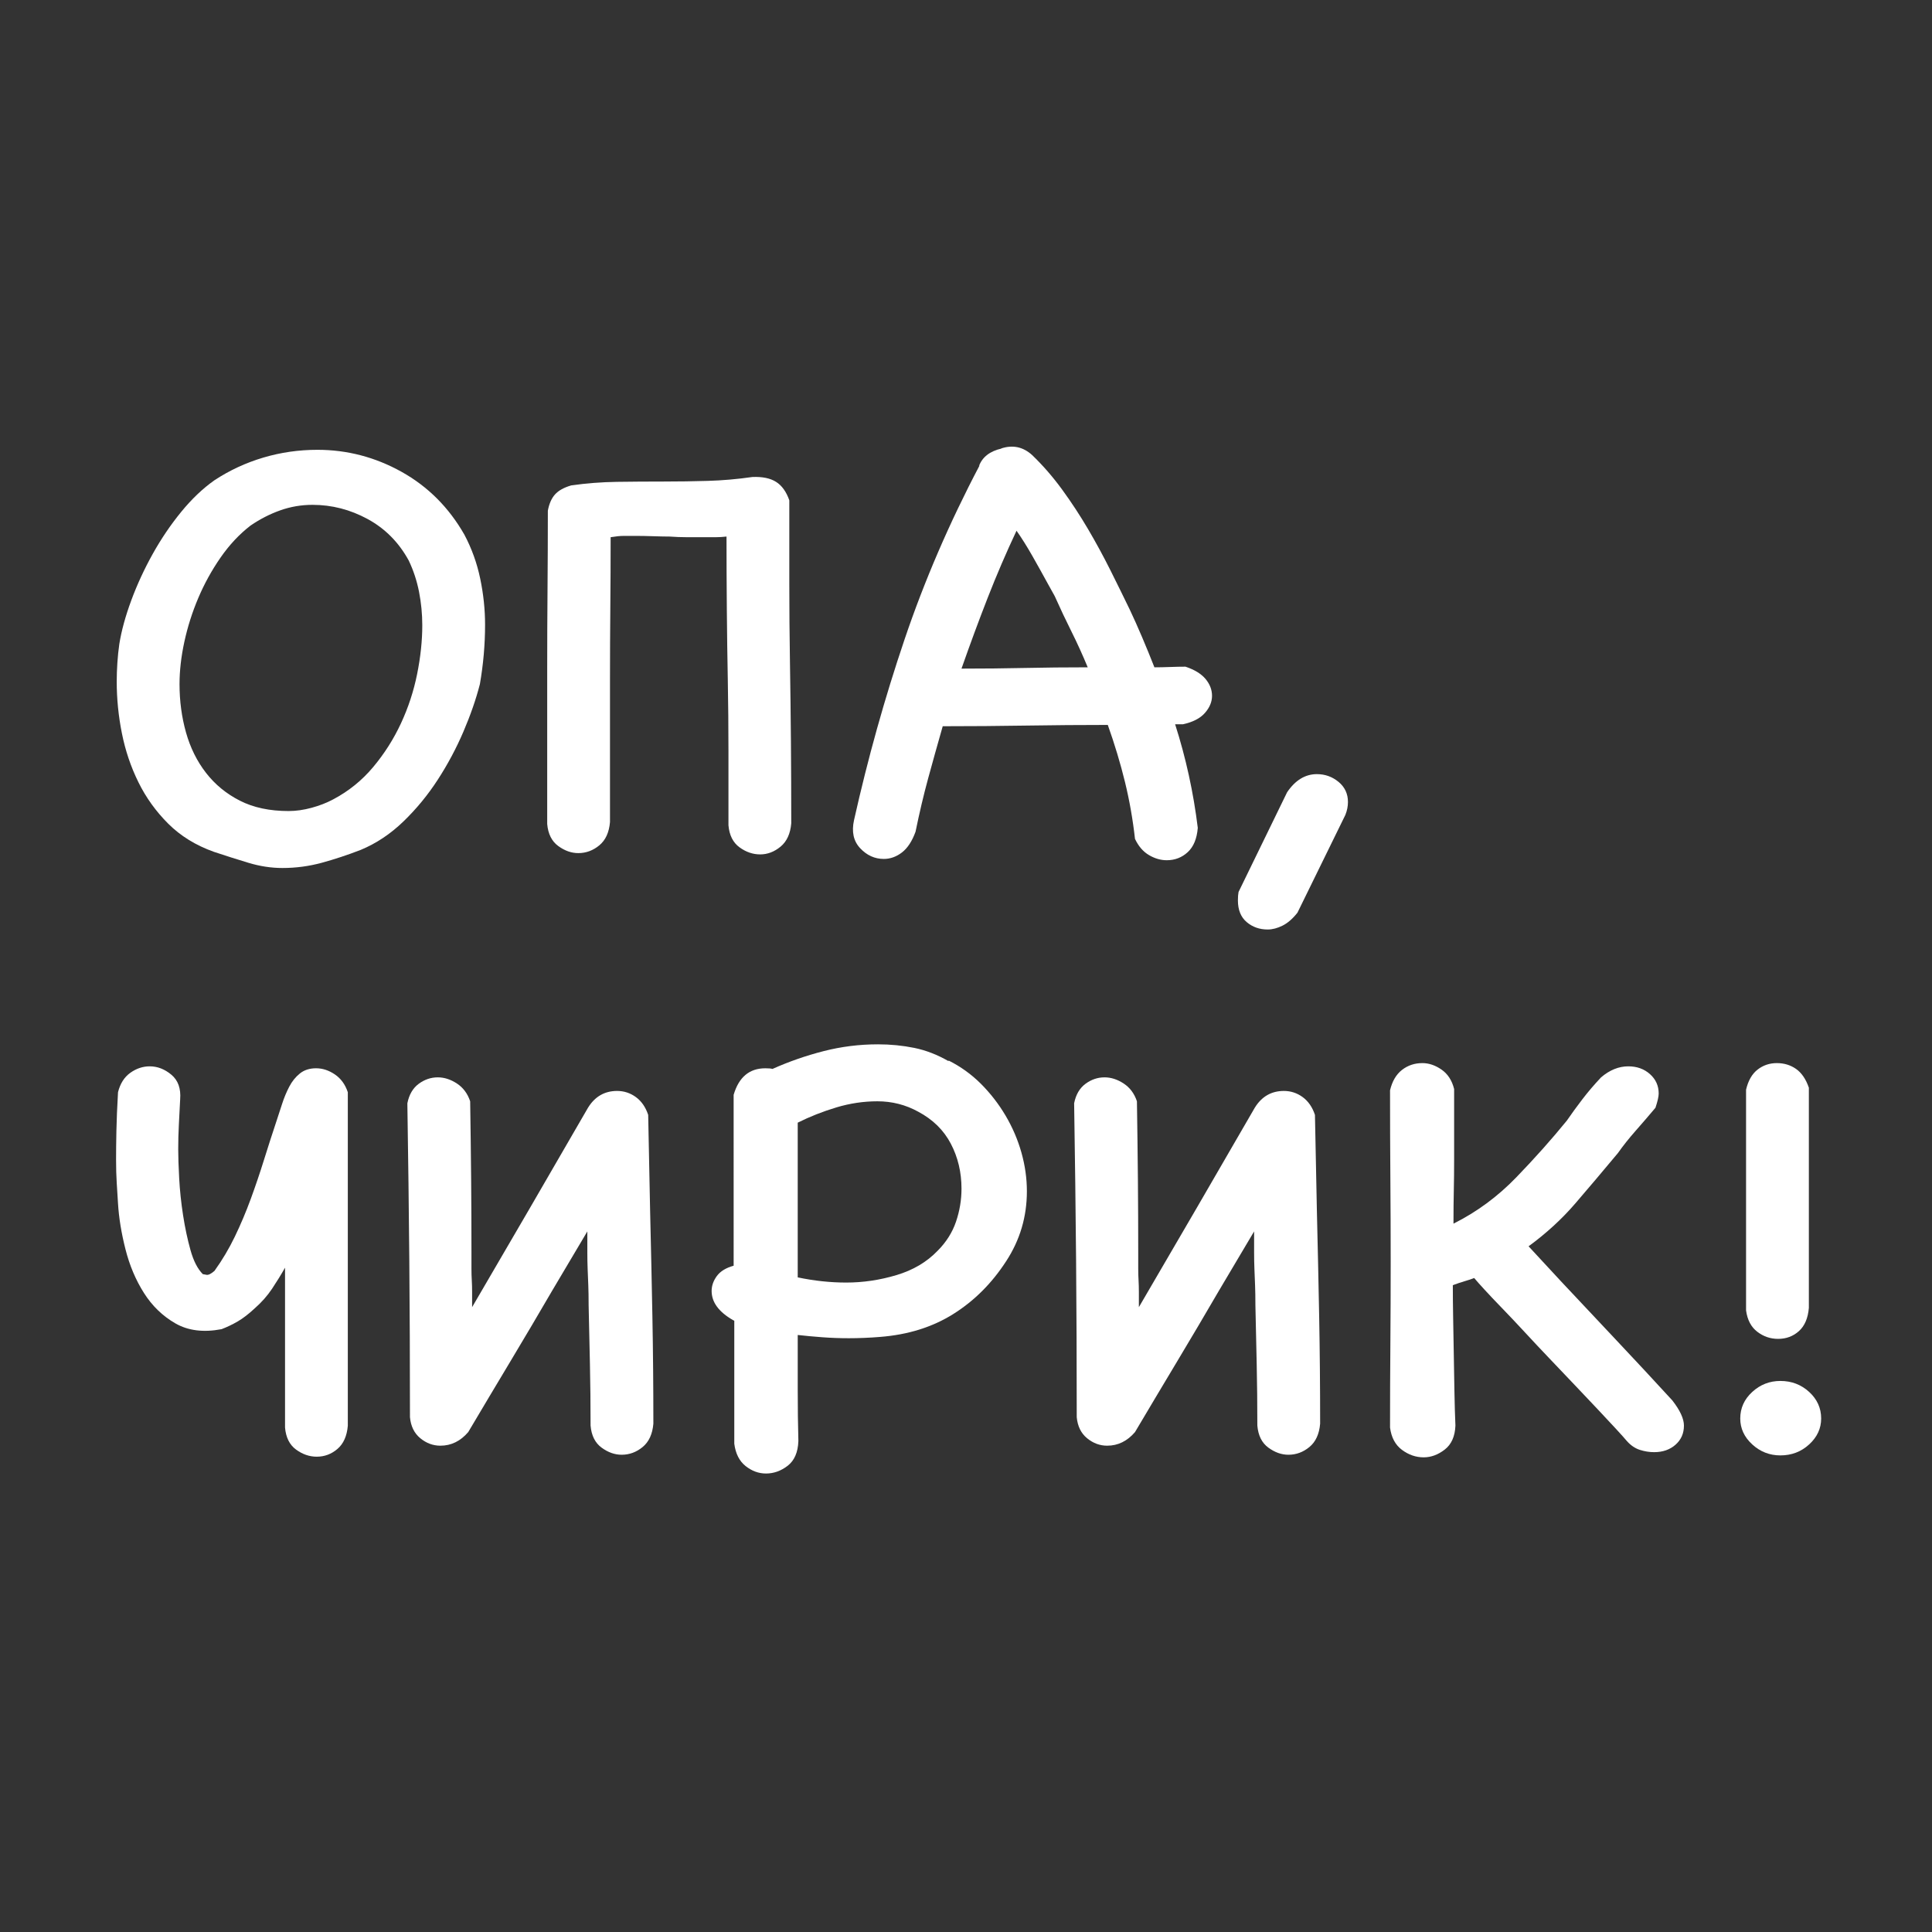
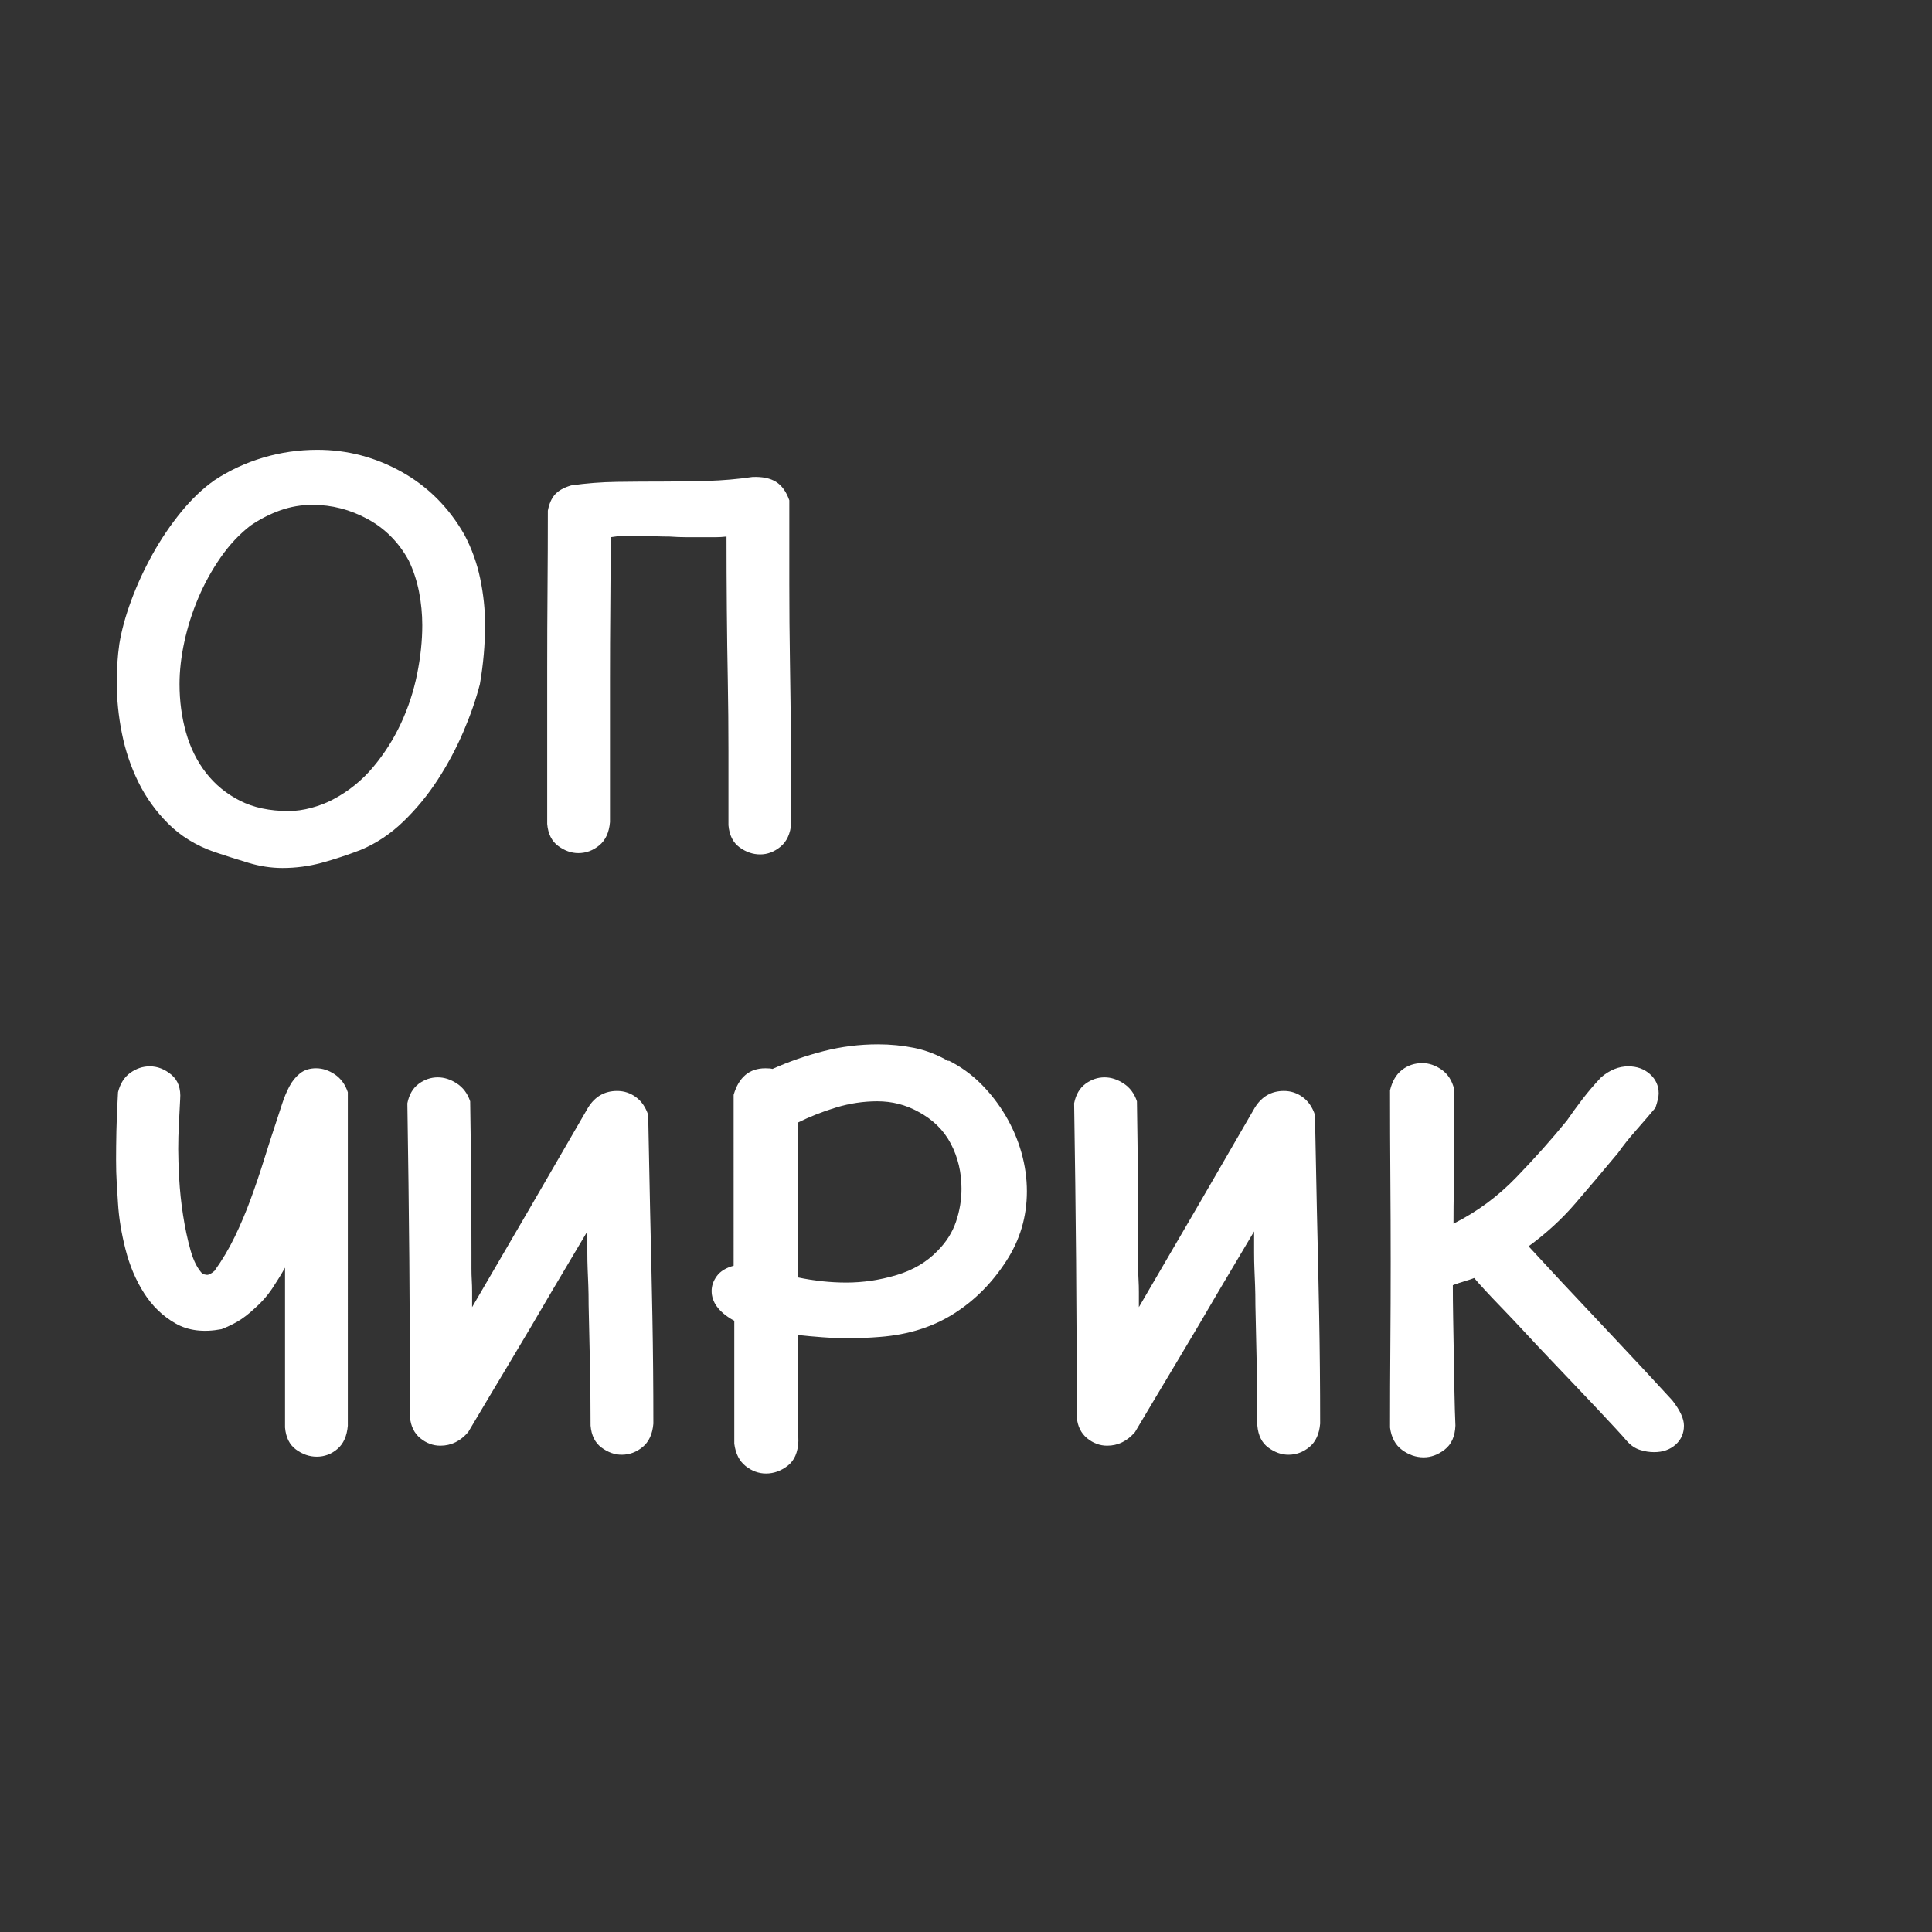
<svg xmlns="http://www.w3.org/2000/svg" id="Слой_1" x="0px" y="0px" width="1080px" height="1080px" viewBox="0 0 1080 1080" xml:space="preserve">
  <rect x="0" y="0" width="1080" height="1080" fill="#333333" stroke="none" />
  <g>
    <path fill="#FFFFFF" d="M268.261,382.445c-2.171,8.447-5.247,17.313-9.228,26.597 c-3.981,9.29-8.747,18.218-14.294,26.778 c-5.553,8.566-11.942,16.347-19.179,23.341c-7.237,7-15.199,12.304-23.883,15.922 c-7.481,2.895-14.78,5.304-21.894,7.237c-7.119,1.928-14.418,2.895-21.893,2.895 c-6.276,0-12.609-0.967-18.998-2.895c-6.395-1.934-12.846-3.98-19.36-6.152 c-10.132-3.619-18.636-8.866-25.512-15.741c-6.875-6.875-12.428-14.594-16.646-23.16 c-4.224-8.561-7.299-17.669-9.228-27.321c-1.934-9.646-2.895-19.298-2.895-28.95 c0-3.375,0.119-6.875,0.362-10.494c0.238-3.619,0.6-7.113,1.086-10.494 c1.204-7.475,3.438-15.617,6.694-24.426c3.257-8.804,7.237-17.426,11.942-25.874 c4.704-8.441,10.008-16.284,15.922-23.521 c5.909-7.237,12.123-13.146,18.636-17.731c8.441-5.547,17.551-9.771,27.321-12.666 s19.84-4.342,30.216-4.342c16.646,0,32.325,4.105,47.043,12.303 c14.712,8.205,26.417,19.903,35.101,35.102 c4.1,7.724,7.057,15.922,8.866,24.607c1.81,8.685,2.714,17.251,2.714,25.692 c0,5.553-0.243,11.1-0.724,16.646C269.946,371.352,269.222,376.898,268.261,382.445z M186.247,446.858c8.663-4.58,16.12-10.613,22.379-18.093 c6.254-7.475,11.427-15.617,15.521-24.426c4.088-8.804,7.096-17.969,9.019-27.502 c1.922-9.527,2.889-18.636,2.889-27.321c0-6.271-0.605-12.485-1.804-18.637 c-1.204-6.151-3.127-11.998-5.773-17.55 c-5.541-10.133-13.18-17.851-22.922-23.16 c-9.748-5.304-20.033-7.961-30.855-7.961c-6.259,0-12.275,1.029-18.048,3.076 c-5.773,2.053-11.308,4.886-16.601,8.504 c-6.253,4.829-11.851,10.799-16.782,17.913 c-4.931,7.119-9.081,14.655-12.451,22.617 c-3.37,7.961-5.959,16.103-7.763,24.426c-1.804,8.323-2.703,16.228-2.703,23.703 c0,9.408,1.199,18.398,3.607,26.959c2.409,8.566,6.135,16.104,11.189,22.617 c5.049,6.514,11.365,11.704,18.947,15.56c7.577,3.862,16.663,5.79,27.248,5.79 c4.088,0,8.357-0.599,12.812-1.809C178.608,450.358,182.639,448.792,186.247,446.858z" />
    <path fill="#FFFFFF" d="M335.021,472.551c-3.5,2.895-7.418,4.342-11.761,4.342 c-3.862,0-7.599-1.323-11.218-3.98c-3.619-2.652-5.671-6.751-6.152-12.304 v-87.21c0-14.475,0.057-29.068,0.181-43.787 c0.119-14.712,0.181-29.43,0.181-44.148c0.724-3.856,2.047-6.875,3.98-9.047 c1.928-2.171,4.942-3.856,9.047-5.066c8.442-1.205,16.946-1.866,25.512-1.99 c8.561-0.119,17.308-0.181,26.236-0.181c8.199,0,16.403-0.119,24.607-0.362 c8.199-0.237,16.522-0.961,24.969-2.171c5.547-0.237,9.951,0.667,13.208,2.714 c3.257,2.052,5.728,5.49,7.418,10.313c0,15.922,0,31.302,0,46.139 c0,14.836,0.119,29.617,0.362,44.329c0.238,14.718,0.418,29.492,0.543,44.329 c0.119,14.836,0.181,30.097,0.181,45.776c-0.486,5.79-2.477,10.132-5.971,13.027 c-3.5,2.895-7.299,4.342-11.399,4.342c-4.105,0-7.961-1.329-11.58-3.98 s-5.671-6.751-6.152-12.304c0-14.231,0-27.982,0-41.253 c0-13.265-0.125-26.535-0.362-39.806c-0.243-12.304-0.424-25.45-0.543-39.444 c-0.125-13.989-0.181-27.621-0.181-40.892c-2.171,0.243-4.161,0.362-5.971,0.362 c-1.809,0-3.924,0-6.333,0c-3.381,0-6.638,0-9.771,0c-3.138,0-6.395-0.119-9.771-0.362 c-2.171,0-5.128-0.056-8.866-0.181c-3.743-0.119-6.819-0.181-9.228-0.181 c-3.138,0-5.671,0-7.599,0c-1.934,0-4.342,0.243-7.237,0.724 c0,13.27-0.062,26.479-0.181,39.625c-0.124,13.152-0.181,26.36-0.181,39.625v79.973 C340.506,465.313,338.516,469.656,335.021,472.551z" />
-     <path fill="#FFFFFF" d="M669.566,462.78c-0.486,6.033-2.352,10.556-5.609,13.57 c-3.256,3.014-7.18,4.523-11.76,4.523c-3.381,0-6.695-0.967-9.951-2.895 c-3.258-1.928-5.854-4.942-7.781-9.047c-1.209-10.856-3.076-21.469-5.609-31.845 c-2.533-10.37-5.732-20.988-9.588-31.845c-15.199,0-30.398,0.125-45.596,0.362 c-15.199,0.243-30.522,0.362-45.958,0.362h-0.724 c-2.895,10.132-5.609,19.846-8.142,29.13 c-2.533,9.29-4.885,19.241-7.056,29.854c-1.934,5.309-4.467,9.171-7.6,11.58 c-3.138,2.409-6.514,3.619-10.132,3.619c-5.066,0-9.471-1.99-13.208-5.971 c-3.743-3.98-4.885-9.228-3.438-15.741 c7.718-34.497,17.127-68.15,28.226-100.962 c11.093-32.806,25.088-65.255,41.978-97.343l-0.363,0.362 c1.929-5.066,6.152-8.323,12.666-9.77h-0.361 c6.514-2.171,12.303-0.961,17.369,3.619c6.027,5.79,11.637,12.247,16.828,19.36 c5.184,7.119,10.008,14.475,14.475,22.074c4.461,7.599,8.621,15.261,12.484,22.979 c3.855,7.724,7.475,15.08,10.855,22.074c2.172,4.585,4.461,9.714,6.875,15.379 c2.41,5.671,4.705,11.28,6.877,16.827c2.65,0,5.547-0.057,8.684-0.181 c3.133-0.119,6.027-0.181,8.686-0.181c5.066,1.69,8.803,3.98,11.217,6.875 c2.41,2.895,3.619,6.033,3.619,9.409c0,3.381-1.328,6.576-3.98,9.589 c-2.656,3.02-6.756,5.128-12.303,6.333h-4.344 C662.928,423.698,667.152,443.002,669.566,462.78z M585.975,326.717 c-2.895-5.304-5.852-10.613-8.865-15.922c-3.02-5.304-5.971-10.008-8.867-14.113 c-5.789,12.304-11.16,24.789-16.103,37.454 c-4.947,12.666-9.833,25.874-14.656,39.625c12.303,0,24.065-0.119,35.282-0.362 c11.219-0.238,22.98-0.362,35.283-0.362c-2.895-6.995-5.914-13.627-9.047-19.903 c-3.139-6.271-6.275-12.903-9.408-19.903L585.975,326.717z" />
-     <path fill="#FFFFFF" d="M719.501,442.877c4.58-6.751,10.133-10.132,16.646-10.132 c4.58,0,8.622,1.447,12.122,4.342c3.495,2.895,5.247,6.638,5.247,11.218 c0,1.21-0.124,2.414-0.361,3.619c-0.243,1.21-0.605,2.414-1.086,3.619 l-26.778,54.642c-2.657,3.376-5.428,5.79-8.323,7.238 c-2.895,1.447-5.671,2.171-8.322,2.171c-4.586,0-8.504-1.391-11.761-4.162 c-3.257-2.776-4.886-6.819-4.886-12.123c0-1.934,0.119-3.5,0.362-4.704 L719.501,442.877z" />
    <path fill="#FFFFFF" d="M194.439,796.929c-0.486,5.79-2.414,10.133-5.79,13.027 c-3.381,2.896-7.238,4.343-11.58,4.343c-4.105,0-7.961-1.329-11.58-3.98 c-3.619-2.652-5.671-6.751-6.152-12.304v-89.382 c-2.171,3.861-4.585,7.78-7.237,11.761c-2.658,3.98-5.915,7.661-9.771,11.037 c-3.381,3.138-6.514,5.552-9.409,7.237c-2.895,1.69-5.915,3.138-9.047,4.342 c-10.132,1.935-18.761,0.849-25.874-3.257 c-7.119-4.099-12.971-9.771-17.551-17.008 c-4.585-7.237-8.023-15.379-10.313-24.426c-2.295-9.047-3.681-17.551-4.162-25.512 c-0.243-3.856-0.486-7.718-0.724-11.58c-0.243-3.856-0.362-8.142-0.362-12.847 c0-4.704,0.057-10.07,0.181-16.103c0.119-6.027,0.418-13.266,0.904-21.713 c1.205-4.822,3.495-8.441,6.875-10.855c3.376-2.409,6.995-3.619,10.856-3.619 c4.342,0,8.379,1.572,12.123,4.704c3.737,3.139,5.366,7.724,4.885,13.751 c-0.243,4.829-0.486,9.533-0.724,14.113c-0.243,4.586-0.362,9.171-0.362,13.751 c0,4.105,0.181,9.533,0.542,16.284c0.362,6.757,1.086,13.633,2.171,20.627 c1.085,7,2.471,13.514,4.162,19.541c1.685,6.033,3.98,10.494,6.875,13.389 c0.237,0,0.905,0.125,1.99,0.362c1.085,0.243,2.589-0.48,4.523-2.171 c4.342-6.028,8.142-12.423,11.399-19.18c3.257-6.751,6.208-13.751,8.866-20.988 c2.652-7.237,5.123-14.531,7.418-21.894c2.29-7.355,4.642-14.655,7.056-21.893 c0.961-2.896,1.99-6.027,3.076-9.409c1.085-3.375,2.409-6.57,3.98-9.589 c1.566-3.014,3.557-5.485,5.971-7.419c2.409-1.928,5.428-2.895,9.047-2.895 s7.113,1.147,10.494,3.438c3.375,2.296,5.79,5.609,7.237,9.951V796.929z" />
    <path fill="#FFFFFF" d="M227.727,616.718c0.961-4.823,3.076-8.442,6.333-10.856 c3.257-2.408,6.813-3.618,10.675-3.618c3.619,0,7.175,1.147,10.675,3.438 c3.494,2.296,5.971,5.608,7.418,9.951c0.237,15.198,0.418,29.674,0.542,43.425 c0.119,13.751,0.181,27.626,0.181,41.615c0,3.381,0,6.214,0,8.504 c0,2.295,0.057,4.467,0.181,6.514c0.119,2.052,0.181,4.224,0.181,6.514 c0,2.295,0,5.128,0,8.504c10.856-18.574,21.65-37.092,32.387-55.548 c10.732-18.455,21.531-37.091,32.388-55.908c3.856-6.271,9.284-9.409,16.284-9.409 c3.856,0,7.356,1.148,10.494,3.438c3.132,2.295,5.428,5.608,6.875,9.951 l1.085,53.918c0.48,19.784,0.905,39.325,1.267,58.623 c0.362,19.304,0.543,39.325,0.543,60.07c-0.486,5.79-2.477,10.133-5.971,13.027 c-3.5,2.896-7.418,4.343-11.761,4.343c-3.862,0-7.599-1.323-11.218-3.98 c-3.619-2.651-5.671-6.751-6.152-12.304c0-12.061-0.125-23.578-0.362-34.559 c-0.243-10.975-0.486-21.893-0.724-32.749c0-4.343-0.062-8.018-0.181-11.037 c-0.125-3.014-0.243-6.027-0.362-9.047c-0.125-3.014-0.181-6.151-0.181-9.408 s0-7.176,0-11.761l-19.541,32.93c-7.724,13.271-15.561,26.541-23.522,39.806 c-7.961,13.271-15.803,26.417-23.521,39.444 c-4.342,5.065-9.533,7.599-15.56,7.599c-4.105,0-7.843-1.385-11.218-4.161 c-3.381-2.771-5.309-6.694-5.79-11.761c0-30.397-0.124-59.584-0.362-87.572 c-0.243-27.983-0.605-57.176-1.085-87.573V616.718z" />
    <path fill="#FFFFFF" d="M410.109,612.014c2.895-9.89,8.804-14.837,17.731-14.837 c1.928,0,3.257,0.124,3.98,0.361c9.166-4.099,18.693-7.418,28.588-9.951 c9.889-2.533,20.021-3.8,30.397-3.8c6.995,0,13.751,0.667,20.265,1.99 c6.514,1.329,12.903,3.8,19.179,7.419v-0.362 c6.751,3.382,12.784,7.724,18.094,13.027c5.303,5.31,9.889,11.218,13.75,17.731 c3.857,6.514,6.814,13.39,8.867,20.627c2.045,7.237,3.074,14.475,3.074,21.712 c0,14.237-3.861,27.265-11.58,39.082c-7.96,12.304-17.793,22.137-29.491,29.492 c-11.705,7.362-25.394,11.643-41.072,12.847 c-2.895,0.243-5.853,0.424-8.866,0.543c-3.019,0.124-5.852,0.181-8.504,0.181 c-5.066,0-10.014-0.181-14.836-0.543c-4.829-0.361-9.409-0.78-13.751-1.267 c0,9.172,0,19.18,0,30.036c0,10.855,0.119,20.626,0.362,29.311 c-0.243,6.276-2.233,10.856-5.971,13.752c-3.743,2.895-7.78,4.342-12.123,4.342 c-4.105,0-7.904-1.391-11.399-4.161c-3.5-2.776-5.609-6.938-6.333-12.484v-68.756 l-0.724-0.361c-7.961-4.58-11.942-10.008-11.942-16.284 c0-2.896,0.961-5.666,2.895-8.323c1.928-2.652,5.066-4.58,9.409-5.79V612.014z M513.242,621.422c-7-3.856-14.599-5.79-22.798-5.79 c-7.724,0-15.379,1.147-22.979,3.438c-7.6,2.296-14.78,5.129-21.531,8.504v86.487 c9.166,1.934,18.212,2.895,27.14,2.895c9.409,0,18.755-1.385,28.045-4.161 c9.284-2.771,16.946-7.294,22.979-13.57c4.823-4.823,8.261-10.251,10.313-16.284 c2.047-6.027,3.076-12.179,3.076-18.455c0-9.165-1.99-17.551-5.971-25.15 C527.536,631.735,521.44,625.765,513.242,621.422z" />
    <path fill="#FFFFFF" d="M600.449,616.718c0.961-4.823,3.076-8.442,6.333-10.856 c3.257-2.408,6.813-3.618,10.675-3.618c3.619,0,7.175,1.147,10.675,3.438 c3.495,2.296,5.972,5.608,7.419,9.951c0.237,15.198,0.418,29.674,0.543,43.425 c0.118,13.751,0.181,27.626,0.181,41.615c0,3.381,0,6.214,0,8.504 c0,2.295,0.057,4.467,0.181,6.514c0.119,2.052,0.181,4.224,0.181,6.514 c0,2.295,0,5.128,0,8.504c10.856-18.574,21.65-37.092,32.388-55.548 c10.731-18.455,21.531-37.091,32.388-55.908c3.856-6.271,9.284-9.409,16.284-9.409 c3.855,0,7.355,1.148,10.494,3.438c3.132,2.295,5.428,5.608,6.875,9.951 l1.086,53.918c0.48,19.784,0.904,39.325,1.267,58.623 c0.362,19.304,0.543,39.325,0.543,60.07c-0.486,5.79-2.477,10.133-5.971,13.027 c-3.5,2.896-7.419,4.343-11.761,4.343c-3.862,0-7.6-1.323-11.219-3.98 c-3.618-2.651-5.671-6.751-6.151-12.304c0-12.061-0.124-23.578-0.362-34.559 c-0.242-10.975-0.485-21.893-0.724-32.749c0-4.343-0.062-8.018-0.181-11.037 c-0.124-3.014-0.243-6.027-0.361-9.047c-0.125-3.014-0.182-6.151-0.182-9.408 s0-7.176,0-11.761l-19.541,32.93c-7.724,13.271-15.561,26.541-23.521,39.806 c-7.961,13.271-15.804,26.417-23.521,39.444 c-4.343,5.065-9.533,7.599-15.561,7.599c-4.104,0-7.842-1.385-11.218-4.161 c-3.381-2.771-5.31-6.694-5.79-11.761c0-30.397-0.124-59.584-0.361-87.572 c-0.243-27.983-0.605-57.176-1.086-87.573V616.718z" />
    <path fill="#FFFFFF" d="M813.589,796.929c-0.243,6.033-2.233,10.494-5.971,13.39 c-3.743,2.895-7.661,4.342-11.761,4.342c-4.343,0-8.386-1.391-12.123-4.161 c-3.743-2.771-5.971-6.932-6.694-12.484c0-15.437,0.057-30.815,0.181-46.139 c0.119-15.317,0.182-30.815,0.182-46.5c0-15.437-0.062-31.121-0.182-47.043 c-0.124-15.923-0.181-32.207-0.181-48.853c1.204-5.066,3.438-8.866,6.694-11.399 s7.057-3.8,11.399-3.8c3.618,0,7.175,1.21,10.675,3.619 c3.494,2.414,5.847,6.033,7.057,10.856v39.082c0,6.513-0.062,12.428-0.181,17.731 c-0.125,5.309-0.182,11.461-0.182,18.455c13.027-6.514,24.727-15.137,35.102-25.874 c10.37-10.731,19.778-21.288,28.226-31.663c2.652-3.856,5.547-7.837,8.686-11.942 c3.132-4.099,6.632-8.198,10.494-12.303c4.823-4.1,9.889-6.152,15.198-6.152 c4.823,0,8.866,1.447,12.123,4.343c3.257,2.895,4.885,6.514,4.885,10.855 c0,1.691-0.604,4.343-1.809,7.962c-3.862,4.585-7.6,8.928-11.219,13.027 c-3.618,4.104-6.875,8.204-9.771,12.303c-8.447,10.133-16.408,19.541-23.883,28.227 c-7.48,8.685-16.166,16.646-26.055,23.883l18.093,19.541 c10.613,11.343,20.989,22.38,31.121,33.111 c10.133,10.737,20.502,21.894,31.121,33.473 c4.343,5.553,6.514,10.257,6.514,14.113c0,4.343-1.572,7.904-4.704,10.676 c-3.139,2.775-7.119,4.161-11.942,4.161c-2.657,0-5.309-0.419-7.961-1.267 c-2.657-0.843-5.066-2.471-7.237-4.886c-1.21-1.447-3.257-3.737-6.151-6.875 c-2.896-3.133-6.276-6.751-10.133-10.856c-3.861-4.099-8.142-8.622-12.847-13.57 c-4.704-4.941-9.471-9.951-14.294-15.018c-4.828-5.065-9.471-10.008-13.932-14.836 c-4.467-4.823-8.628-9.228-12.484-13.209c-3.862-3.98-7.119-7.418-9.771-10.312 c-2.657-2.896-4.586-5.066-5.79-6.514c-1.934,0.724-3.743,1.328-5.428,1.809 c-1.69,0.486-3.862,1.21-6.514,2.172c0,5.552,0.057,11.704,0.181,18.455 c0.119,6.757,0.237,13.633,0.362,20.627c0.118,7,0.237,13.932,0.361,20.808 C813.165,785.168,813.346,791.382,813.589,796.929z" />
-     <path fill="#FFFFFF" d="M972.81,792.948c0-5.79,2.228-10.731,6.694-14.837 c4.462-4.099,9.709-6.151,15.741-6.151c6.271,0,11.637,2.053,16.104,6.151 c4.461,4.105,6.694,9.047,6.694,14.837c0,5.553-2.233,10.376-6.694,14.475 c-4.467,4.105-9.832,6.152-16.104,6.152c-6.032,0-11.279-2.047-15.741-6.152 C975.037,803.324,972.81,798.501,972.81,792.948z M976.066,609.118 c1.193-5.066,3.342-8.804,6.446-11.218c3.104-2.409,6.688-3.619,10.748-3.619 s7.639,1.086,10.743,3.257c3.104,2.172,5.49,5.672,7.164,10.494v123.036 c-0.48,5.79-2.33,10.133-5.553,13.027c-3.223,2.896-7.107,4.343-11.642,4.343 c-4.298,0-8.182-1.323-11.643-3.98c-3.46-2.652-5.552-6.633-6.265-11.942 V609.118z" />
  </g>
</svg>